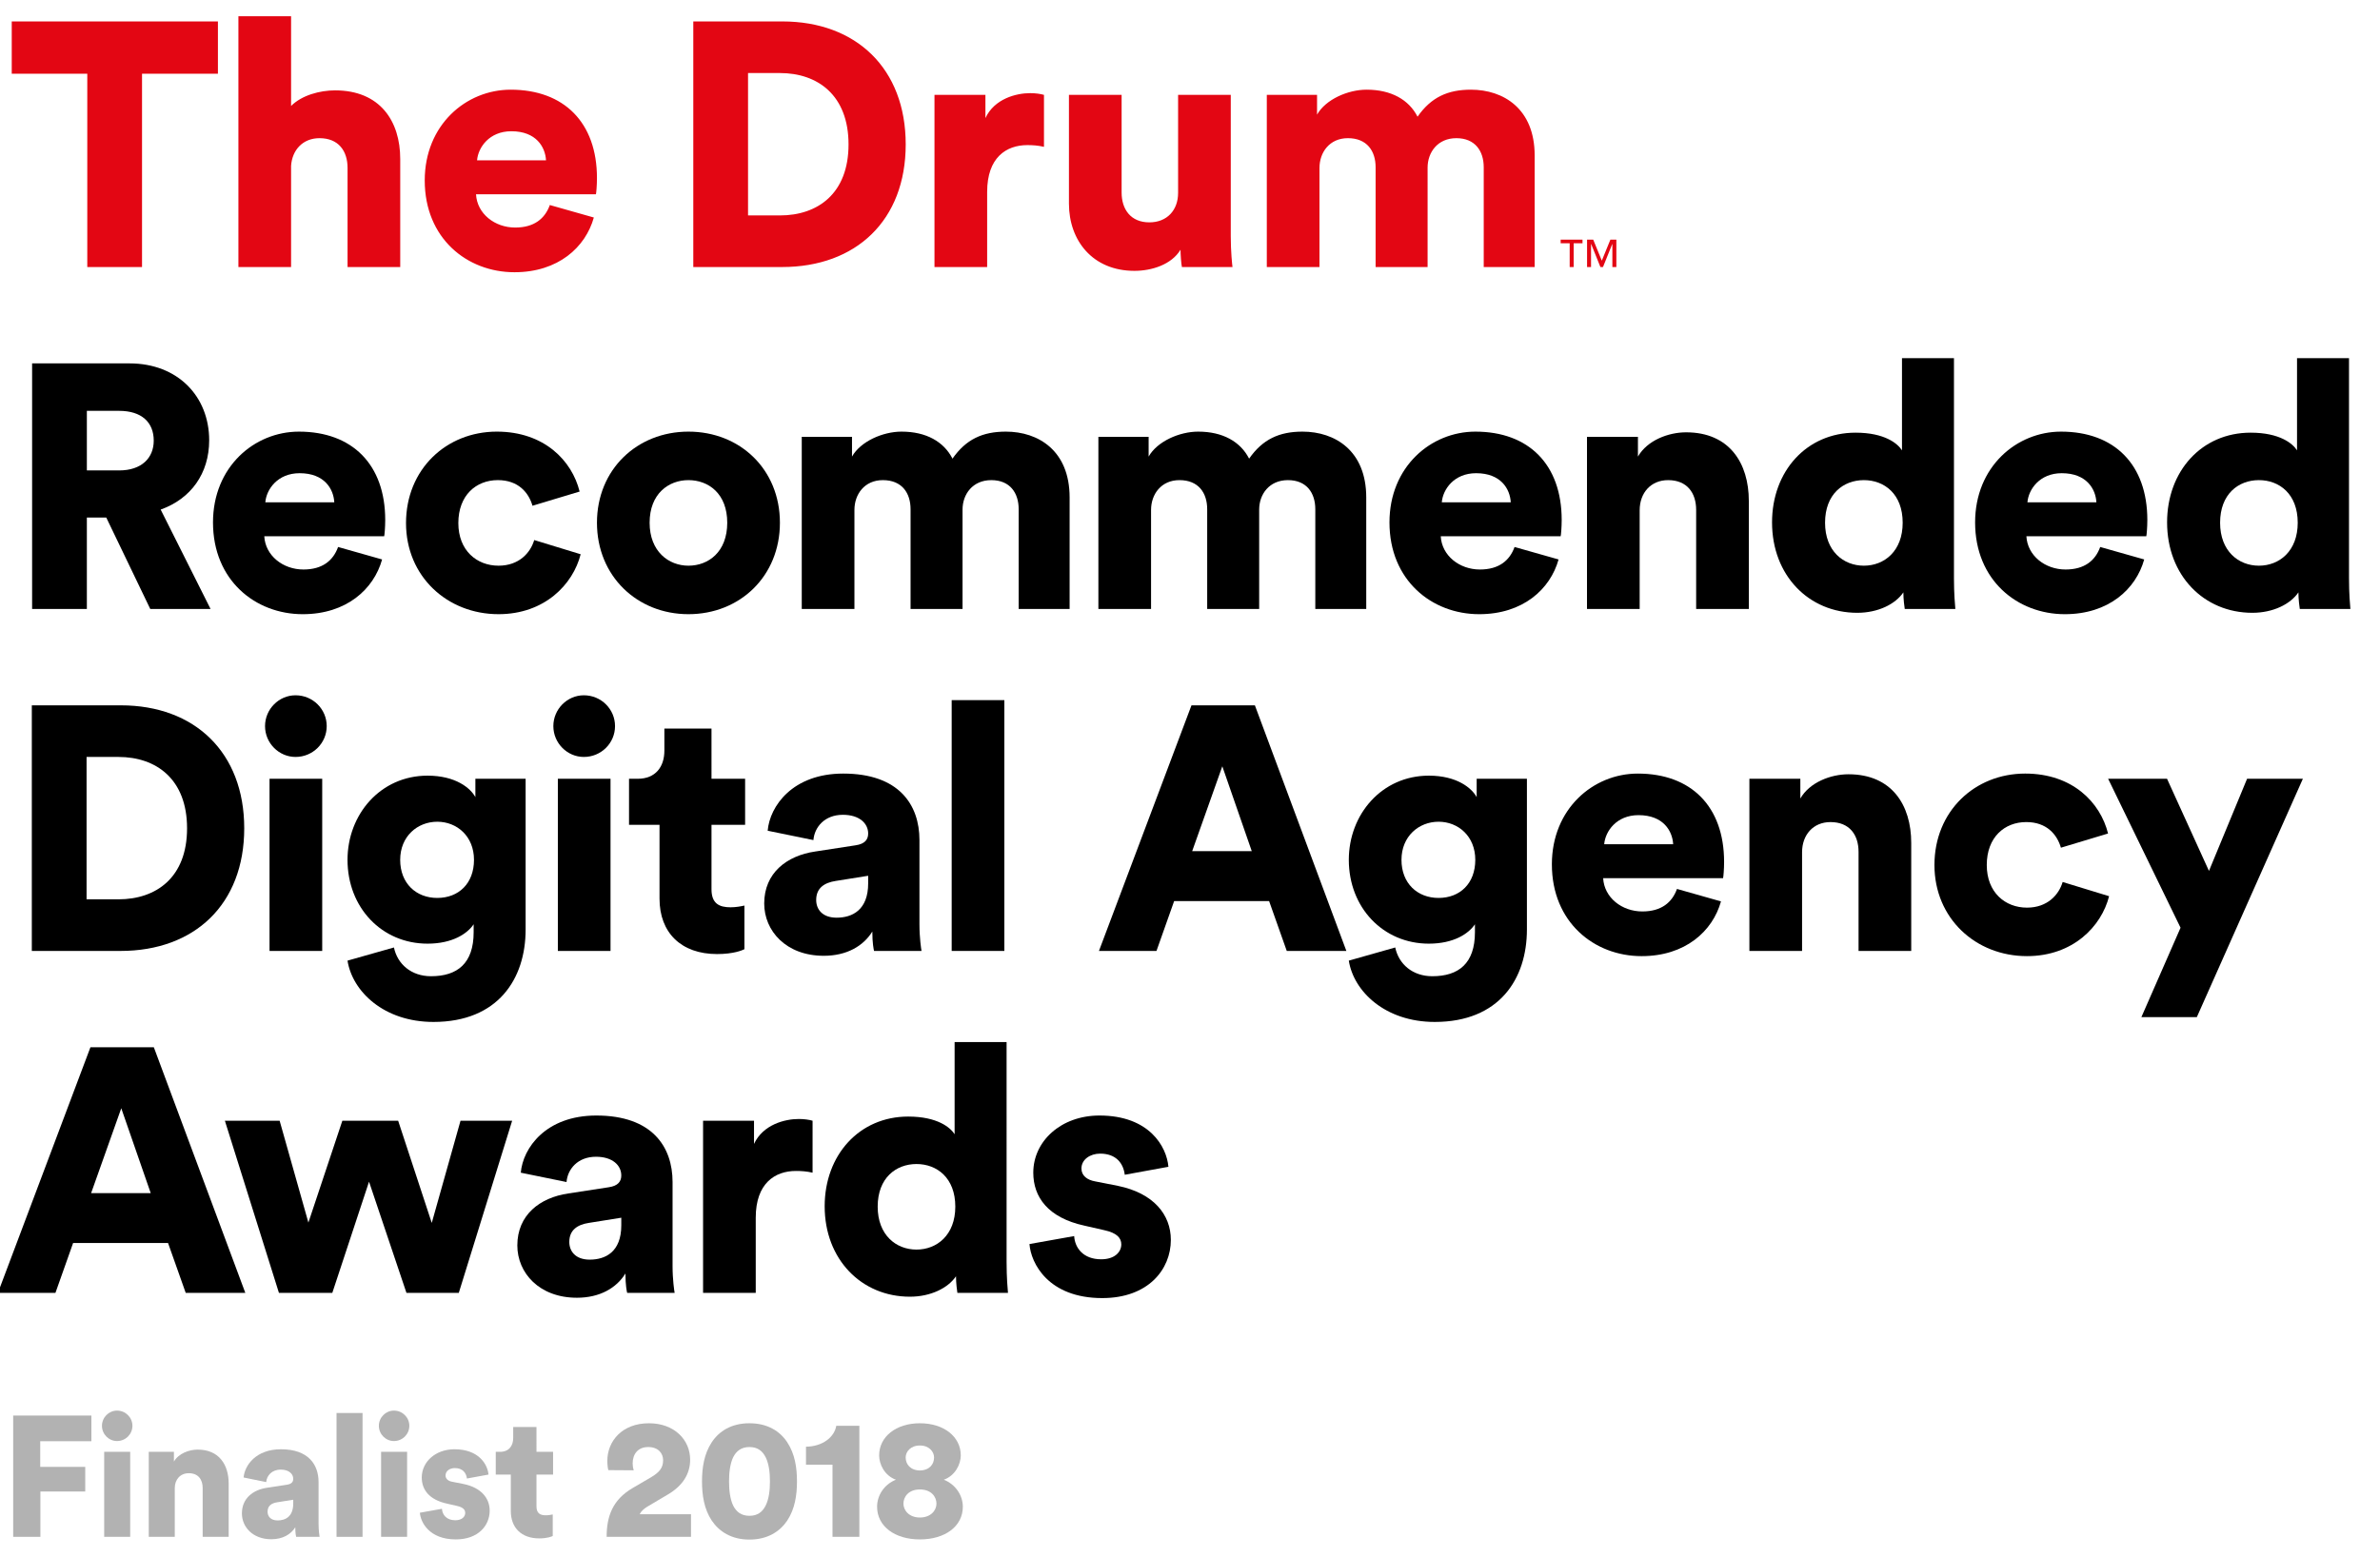
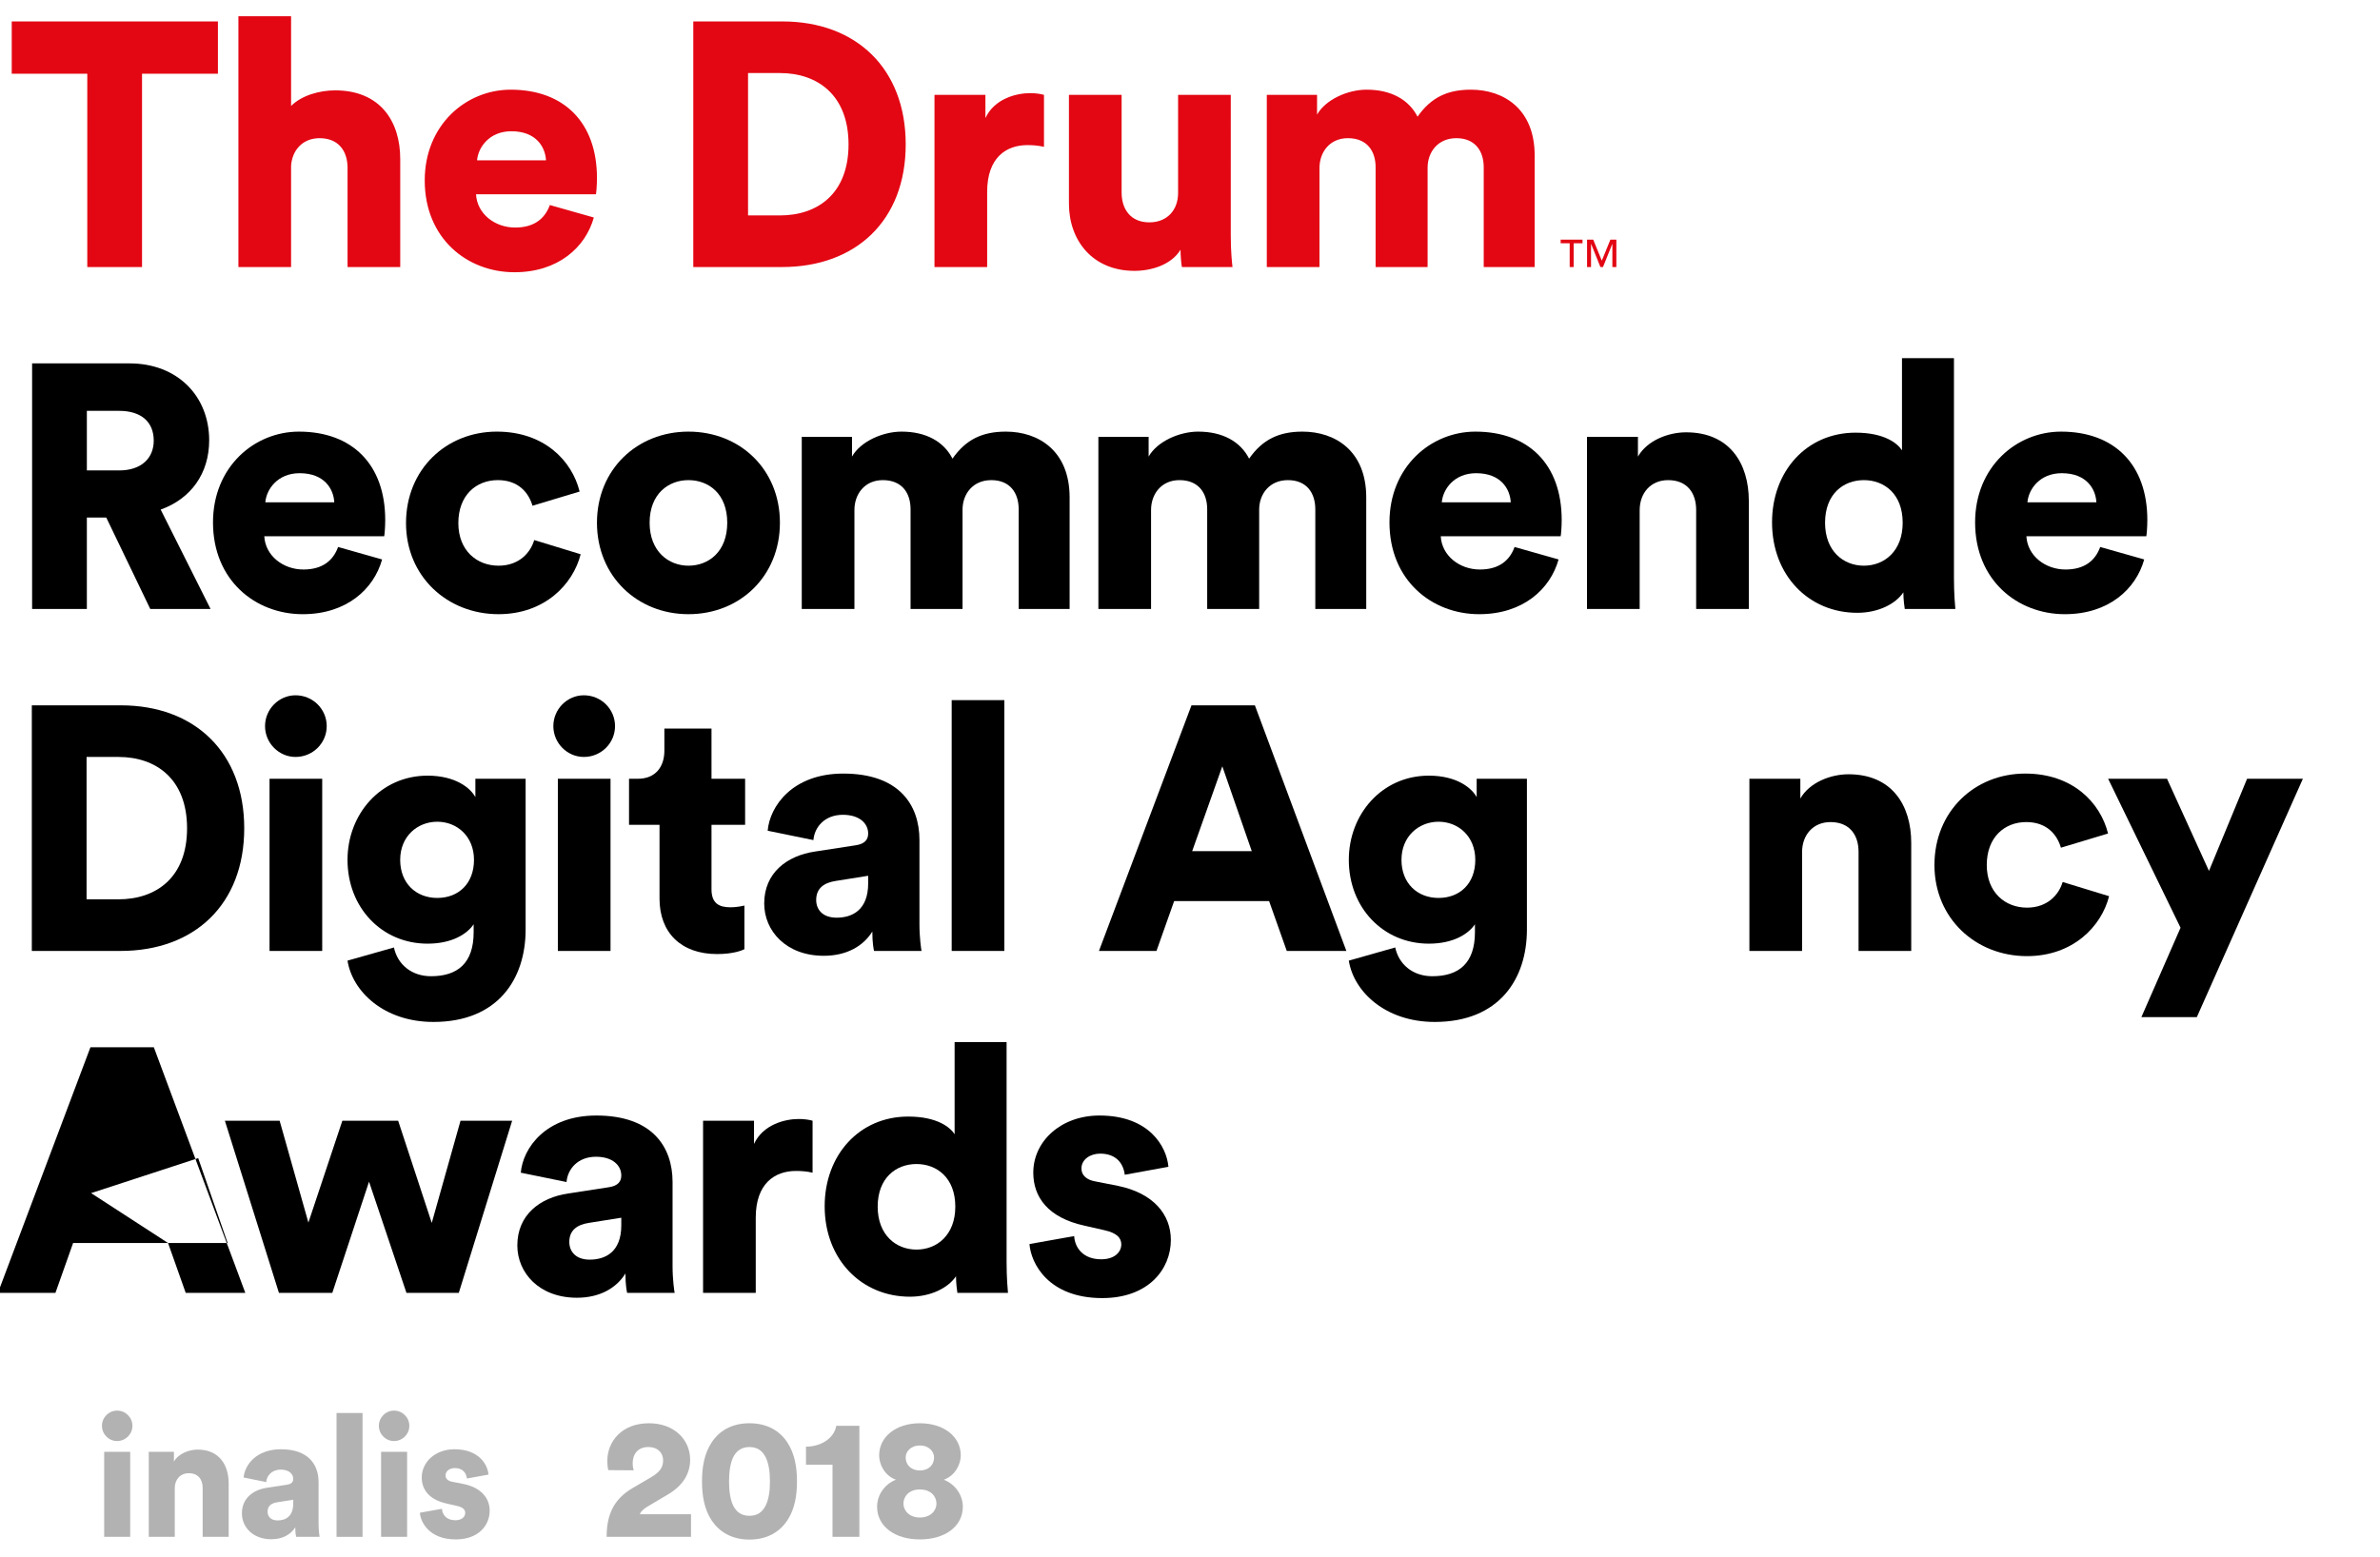
<svg xmlns="http://www.w3.org/2000/svg" version="1.1" x="0px" y="0px" viewBox="0 0 890.087 582.325" style="enable-background:new 0 0 890.087 582.325;" xml:space="preserve">
  <style type="text/css">
	.st0{fill:#B2B2B2;}
	.st1{fill:#E30613;}
	.st2{fill:none;}
	.st3{display:none;}
	.st4{display:inline;fill:none;stroke:#BFBFBF;stroke-width:0.699;stroke-miterlimit:10;}
	.st5{display:inline;fill:none;stroke:#BFBFBF;stroke-width:0.5;stroke-miterlimit:10;}
</style>
  <g id="Live_type">
    <g>
      <path d="M39.741,193.611h-7.257v34.212H12.008v-91.881h36.416c18.143,0,29.807,12.441,29.807,28.77    c0,12.441-6.869,21.901-18.143,25.918L78.749,227.823H56.2L39.741,193.611z M44.536,175.987    c8.424,0,12.959-4.666,12.959-11.145c0-6.869-4.536-11.145-12.959-11.145H32.484v22.29H44.536z" />
      <path d="M142.9,209.292c-3.11,11.145-13.348,20.476-29.677,20.476    c-17.754,0-33.564-12.7-33.564-34.342c0-20.735,15.421-33.953,32.139-33.953    c19.958,0,32.269,12.312,32.269,33.046c0,2.721-0.259,5.702-0.389,6.091H98.839    c0.389,7.257,6.998,12.441,14.644,12.441c7.127,0,11.145-3.37,12.959-8.424L142.9,209.292z     M125.017,187.909c-0.259-4.925-3.629-10.886-12.959-10.886c-8.294,0-12.441,6.091-12.83,10.886    H125.017z" />
      <path d="M171.413,195.684c0,10.238,6.868,15.94,15.033,15.94c7.646,0,11.922-4.795,13.348-9.59    l17.365,5.313c-2.851,11.274-13.478,22.419-30.713,22.419c-19.18,0-34.601-14.125-34.601-34.083    c0-20.087,15.033-34.212,33.953-34.212c17.754,0,28.122,10.886,30.973,22.419l-17.625,5.313    c-1.426-4.924-5.313-9.59-12.959-9.59C178.022,179.615,171.413,185.317,171.413,195.684z" />
      <path d="M291.678,195.555c0,19.957-14.903,34.212-34.212,34.212c-19.18,0-34.212-14.255-34.212-34.212    c0-19.958,15.033-34.083,34.212-34.083C276.774,161.472,291.678,175.597,291.678,195.555z     M271.979,195.555c0-10.886-6.998-15.94-14.514-15.94c-7.387,0-14.515,5.054-14.515,15.94    c0,10.756,7.128,16.069,14.515,16.069C264.981,211.624,271.979,206.441,271.979,195.555z" />
      <path d="M299.846,227.823v-64.408h18.791v7.387c3.24-5.702,11.534-9.331,18.532-9.331    c9.201,0,15.811,3.758,19.05,10.108c5.054-7.257,11.274-10.108,19.958-10.108    c12.182,0,23.845,7.127,23.845,24.623v41.729h-19.05v-37.323c0-6.091-3.24-10.886-10.238-10.886    s-10.756,5.313-10.756,11.015v37.193h-19.439v-37.323c0-6.091-3.24-10.886-10.368-10.886    c-6.868,0-10.626,5.313-10.626,11.145v37.063H299.846z" />
      <path d="M410.781,227.823v-64.408h18.791v7.387c3.24-5.702,11.534-9.331,18.532-9.331    c9.201,0,15.811,3.758,19.05,10.108c5.055-7.257,11.275-10.108,19.958-10.108    c12.182,0,23.845,7.127,23.845,24.623v41.729h-19.05v-37.323c0-6.091-3.24-10.886-10.238-10.886    s-10.756,5.313-10.756,11.015v37.193h-19.438v-37.323c0-6.091-3.24-10.886-10.368-10.886    c-6.868,0-10.626,5.313-10.626,11.145v37.063H410.781z" />
      <path d="M582.885,209.292c-3.11,11.145-13.349,20.476-29.677,20.476    c-17.754,0-33.564-12.7-33.564-34.342c0-20.735,15.422-33.953,32.139-33.953    c19.957,0,32.269,12.312,32.269,33.046c0,2.721-0.259,5.702-0.389,6.091h-44.839    c0.389,7.257,6.998,12.441,14.645,12.441c7.127,0,11.145-3.37,12.959-8.424L582.885,209.292z     M565.001,187.909c-0.26-4.925-3.629-10.886-12.959-10.886c-8.295,0-12.441,6.091-12.83,10.886    H565.001z" />
      <path d="M613.212,227.823H593.514v-64.408h19.05v7.387c3.5-6.091,11.404-9.071,18.014-9.071    c16.199,0,23.457,11.534,23.457,25.659v40.433h-19.699v-37.063c0-6.35-3.369-11.145-10.496-11.145    c-6.48,0-10.627,4.795-10.627,11.274V227.823z" />
      <path d="M730.755,216.29c0,5.832,0.389,10.108,0.519,11.534h-18.921    c-0.129-0.777-0.518-3.628-0.518-6.221c-2.98,4.406-9.461,7.646-17.236,7.646    c-18.143,0-31.879-13.996-31.879-33.824c0-19.18,12.959-33.564,31.231-33.564    c11.015,0,15.81,4.147,17.365,6.609v-34.472h19.438V216.29z M697.062,211.624    c7.646,0,14.514-5.443,14.514-16.069c0-10.756-6.868-15.94-14.514-15.94    c-7.646,0-14.515,5.184-14.515,15.94C682.547,206.181,689.415,211.624,697.062,211.624z" />
      <path d="M801.906,209.292c-3.111,11.145-13.349,20.476-29.678,20.476    c-17.754,0-33.564-12.7-33.564-34.342c0-20.735,15.422-33.953,32.139-33.953    c19.958,0,32.27,12.312,32.27,33.046c0,2.721-0.26,5.702-0.389,6.091H757.843    c0.389,7.257,6.998,12.441,14.645,12.441c7.127,0,11.145-3.37,12.959-8.424L801.906,209.292z     M784.021,187.909c-0.259-4.925-3.629-10.886-12.959-10.886c-8.294,0-12.441,6.091-12.83,10.886    H784.021z" />
-       <path d="M878.497,216.29c0,5.832,0.389,10.108,0.519,11.534h-18.921    c-0.129-0.777-0.518-3.628-0.518-6.221c-2.981,4.406-9.461,7.646-17.236,7.646    c-18.143,0-31.88-13.996-31.88-33.824c0-19.18,12.959-33.564,31.231-33.564    c11.016,0,15.811,4.147,17.365,6.609v-34.472h19.439V216.29z M844.803,211.624    c7.646,0,14.515-5.443,14.515-16.069c0-10.756-6.869-15.94-14.515-15.94    s-14.515,5.184-14.515,15.94C830.289,206.181,837.158,211.624,844.803,211.624z" />
    </g>
    <g>
      <path d="M11.9,355.746V263.865h33.306c27.604,0,46.135,17.625,46.135,46.005    s-18.531,45.876-46.265,45.876H11.9z M44.298,336.436c14.126,0,25.659-8.164,25.659-26.566    s-11.533-26.696-25.659-26.696H32.375v53.263H44.298z" />
      <path d="M110.525,260.106c6.479,0,11.663,5.184,11.663,11.534s-5.184,11.534-11.663,11.534    c-6.221,0-11.404-5.184-11.404-11.534S104.304,260.106,110.525,260.106z M100.805,355.746v-64.408h19.698    v64.408H100.805z" />
      <path d="M147.33,354.45c1.296,6.22,6.48,10.756,13.867,10.756c9.849,0,15.939-4.795,15.939-16.459    v-2.98c-2.332,3.499-7.905,7.257-17.235,7.257c-17.106,0-29.937-13.478-29.937-31.361    c0-16.977,12.312-31.491,29.937-31.491c10.497,0,16.069,4.666,17.884,8.035v-6.869h18.791v56.373    c0,18.532-10.368,34.601-34.472,34.601c-18.532,0-30.325-11.404-32.14-22.938L147.33,354.45z     M177.266,321.663c0-8.812-6.351-14.255-13.737-14.255s-13.866,5.443-13.866,14.255    c0,8.812,5.961,14.255,13.866,14.255C171.564,335.918,177.266,330.475,177.266,321.663z" />
      <path d="M218.35,260.106c6.479,0,11.663,5.184,11.663,11.534s-5.184,11.534-11.663,11.534    c-6.221,0-11.404-5.184-11.404-11.534S212.129,260.106,218.35,260.106z M208.63,355.746v-64.408h19.698    v64.408H208.63z" />
      <path d="M266.092,291.338h12.571v17.236h-12.571v24.104c0,5.313,2.852,6.739,7.128,6.739    c2.073,0,4.018-0.389,5.184-0.648v16.329c-0.777,0.389-4.018,1.814-10.237,1.814    c-13.349,0-21.513-7.905-21.513-20.735v-27.604h-11.404v-17.236h3.24    c6.738,0,9.979-4.536,9.979-10.497v-8.294h17.624V291.338z" />
      <path d="M304.855,318.552l15.162-2.333c3.499-0.519,4.665-2.203,4.665-4.406    c0-3.758-3.239-6.998-9.46-6.998c-6.868,0-10.627,4.666-11.016,9.46l-17.106-3.499    c0.778-9.201,9.331-21.383,28.252-21.383c20.864,0,28.51,11.664,28.51,24.882v31.491    c0,5.054,0.648,9.331,0.777,9.979h-17.754c-0.13-0.519-0.647-2.851-0.647-7.257    c-3.37,5.443-9.59,9.072-18.144,9.072c-14.125,0-22.29-9.331-22.29-19.569    C285.804,326.588,294.228,320.108,304.855,318.552z M324.682,330.475v-2.851l-12.182,1.944    c-4.146,0.648-7.257,2.592-7.257,7.127c0,3.37,2.203,6.609,7.646,6.609    C318.721,343.305,324.682,340.454,324.682,330.475z" />
      <path d="M355.916,355.746v-93.825h19.698v93.825H355.916z" />
      <path d="M474.625,337.085h-35.509l-6.609,18.661h-21.513l34.602-91.881h23.716l34.212,91.881h-22.29    L474.625,337.085z M445.855,318.423h22.29l-11.015-31.75L445.855,318.423z" />
      <path d="M521.8,354.45c1.296,6.22,6.48,10.756,13.867,10.756c9.849,0,15.939-4.795,15.939-16.459    v-2.98c-2.332,3.499-7.905,7.257-17.235,7.257c-17.106,0-29.936-13.478-29.936-31.361    c0-16.977,12.311-31.491,29.936-31.491c10.497,0,16.069,4.666,17.884,8.035v-6.869h18.791v56.373    c0,18.532-10.368,34.601-34.472,34.601c-18.532,0-30.325-11.404-32.14-22.938L521.8,354.45z     M551.737,321.663c0-8.812-6.351-14.255-13.737-14.255s-13.866,5.443-13.866,14.255    c0,8.812,5.961,14.255,13.866,14.255C546.035,335.918,551.737,330.475,551.737,321.663z" />
-       <path d="M643.622,337.214c-3.11,11.145-13.348,20.476-29.677,20.476    c-17.754,0-33.564-12.7-33.564-34.342c0-20.735,15.422-33.953,32.139-33.953    c19.958,0,32.269,12.312,32.269,33.046c0,2.721-0.259,5.702-0.389,6.091H599.56    c0.389,7.257,6.998,12.441,14.645,12.441c7.127,0,11.145-3.37,12.959-8.424L643.622,337.214z     M625.738,315.831c-0.259-4.925-3.629-10.886-12.959-10.886c-8.294,0-12.441,6.091-12.83,10.886    H625.738z" />
      <path d="M673.949,355.746h-19.698v-64.408h19.051v7.387c3.499-6.091,11.404-9.071,18.013-9.071    c16.199,0,23.457,11.534,23.457,25.659v40.433h-19.698v-37.063c0-6.35-3.369-11.145-10.497-11.145    c-6.479,0-10.627,4.795-10.627,11.274V355.746z" />
      <path d="M743.024,323.607c0,10.238,6.868,15.94,15.033,15.94c7.646,0,11.922-4.795,13.348-9.59    l17.365,5.313c-2.851,11.274-13.478,22.419-30.713,22.419c-19.18,0-34.602-14.125-34.602-34.083    c0-20.087,15.033-34.212,33.953-34.212c17.755,0,28.122,10.886,30.973,22.419l-17.624,5.313    c-1.426-4.924-5.313-9.59-12.96-9.59C749.633,307.537,743.024,313.24,743.024,323.607z" />
      <path d="M800.851,380.498l14.644-33.435l-27.085-55.725h22.031l15.681,34.472l14.255-34.472h20.865    l-39.656,89.16H800.851z" />
    </g>
    <g>
-       <path d="M62.848,465.008H27.339l-6.609,18.661h-21.513l34.602-91.881h23.716l34.212,91.881H69.457    L62.848,465.008z M34.078,446.346h22.29l-11.015-31.75L34.078,446.346z" />
+       <path d="M62.848,465.008H27.339l-6.609,18.661h-21.513l34.602-91.881h23.716l34.212,91.881H69.457    L62.848,465.008z h22.29l-11.015-31.75L34.078,446.346z" />
      <path d="M148.902,419.261l12.57,38.23l10.756-38.23h19.31l-19.957,64.408h-19.569l-13.996-41.599    l-13.736,41.599h-19.957l-20.217-64.408h20.476l10.756,38.101l12.7-38.101H148.902z" />
      <path d="M212.524,446.476l15.162-2.333c3.499-0.519,4.666-2.203,4.666-4.406    c0-3.758-3.24-6.998-9.461-6.998c-6.868,0-10.626,4.666-11.015,9.46l-17.106-3.499    c0.777-9.201,9.33-21.383,28.251-21.383c20.864,0,28.511,11.664,28.511,24.882v31.491    c0,5.054,0.647,9.331,0.777,9.979h-17.754c-0.13-0.519-0.648-2.851-0.648-7.257    c-3.369,5.443-9.59,9.072-18.143,9.072c-14.126,0-22.29-9.331-22.29-19.569    C193.474,454.511,201.897,448.031,212.524,446.476z M232.352,458.399v-2.851l-12.182,1.944    c-4.147,0.648-7.258,2.592-7.258,7.127c0,3.37,2.203,6.609,7.646,6.609    C226.39,471.228,232.352,468.377,232.352,458.399z" />
      <path d="M303.889,438.7c-2.203-0.519-4.276-0.648-6.221-0.648c-7.905,0-15.032,4.666-15.032,17.495    v28.122h-19.698v-64.408h19.05v8.683c3.369-7.257,11.534-9.331,16.718-9.331    c1.943,0,3.888,0.259,5.184,0.648V438.7z" />
      <path d="M376.451,472.135c0,5.832,0.389,10.108,0.519,11.534h-18.921    c-0.129-0.777-0.518-3.628-0.518-6.221c-2.981,4.406-9.461,7.646-17.236,7.646    c-18.143,0-31.88-13.996-31.88-33.824c0-19.18,12.959-33.564,31.231-33.564    c11.016,0,15.811,4.147,17.366,6.609v-34.472h19.438V472.135z M342.756,467.47    c7.646,0,14.515-5.443,14.515-16.069c0-10.756-6.868-15.94-14.515-15.94    c-7.646,0-14.514,5.184-14.514,15.94C328.243,462.027,335.111,467.47,342.756,467.47z" />
      <path d="M401.725,462.416c0.259,4.406,3.369,8.683,10.108,8.683c5.054,0,7.516-2.722,7.516-5.573    c0-2.333-1.555-4.276-6.35-5.313l-7.387-1.685c-13.737-2.98-19.18-10.756-19.18-19.828    c0-11.793,10.367-21.383,24.752-21.383c18.661,0,25.141,11.664,25.789,19.18l-16.329,2.98    c-0.518-4.276-3.239-7.905-9.201-7.905c-3.758,0-6.998,2.203-6.998,5.572    c0,2.722,2.203,4.277,5.055,4.795l8.553,1.685c13.349,2.722,19.828,10.756,19.828,20.217    c0,11.015-8.424,21.771-25.659,21.771c-20.217,0-26.696-13.089-27.215-20.216L401.725,462.416z" />
    </g>
    <g>
-       <path class="st0" d="M4.935,574.933V529.56h29.246v9.599H15.046v9.599h16.831v9.215h-16.767v16.959H4.935z    " />
      <path class="st0" d="M43.763,527.704c3.2,0,5.76,2.56,5.76,5.695s-2.56,5.696-5.76,5.696    c-3.072,0-5.632-2.56-5.632-5.696S40.691,527.704,43.763,527.704z M38.963,574.933V543.127h9.728    v31.806H38.963z" />
      <path class="st0" d="M65.362,574.933h-9.728V543.127h9.407v3.647c1.728-3.007,5.632-4.479,8.896-4.479    c8,0,11.583,5.696,11.583,12.671v19.967h-9.727v-18.303c0-3.136-1.664-5.503-5.184-5.503    c-3.2,0-5.248,2.368-5.248,5.567V574.933z" />
      <path class="st0" d="M99.876,556.566l7.487-1.152c1.728-0.256,2.304-1.088,2.304-2.176    c0-1.856-1.6-3.456-4.672-3.456c-3.392,0-5.248,2.304-5.439,4.672l-8.447-1.728    c0.384-4.543,4.607-10.559,13.951-10.559c10.303,0,14.079,5.76,14.079,12.287v15.551    c0,2.496,0.32,4.608,0.384,4.928h-8.768c-0.064-0.256-0.32-1.408-0.32-3.584    c-1.664,2.688-4.736,4.48-8.959,4.48c-6.976,0-11.007-4.608-11.007-9.664    C90.469,560.534,94.628,557.334,99.876,556.566z M109.667,562.454v-1.408l-6.016,0.96    c-2.048,0.32-3.583,1.28-3.583,3.52c0,1.664,1.088,3.264,3.775,3.264    C106.724,568.789,109.667,567.382,109.667,562.454z" />
      <path class="st0" d="M125.86,574.933v-46.333h9.728v46.333H125.86z" />
      <path class="st0" d="M147.325,527.704c3.2,0,5.759,2.56,5.759,5.695s-2.56,5.696-5.759,5.696    c-3.072,0-5.632-2.56-5.632-5.696S144.253,527.704,147.325,527.704z M142.525,574.933V543.127h9.728    v31.806H142.525z" />
      <path class="st0" d="M165.283,564.438c0.128,2.176,1.664,4.288,4.992,4.288    c2.496,0,3.711-1.344,3.711-2.752c0-1.152-0.768-2.112-3.136-2.624l-3.647-0.832    c-6.784-1.472-9.472-5.312-9.472-9.791c0-5.823,5.12-10.559,12.223-10.559    c9.215,0,12.415,5.76,12.735,9.471l-8.063,1.472c-0.256-2.112-1.6-3.904-4.544-3.904    c-1.855,0-3.456,1.088-3.456,2.752c0,1.344,1.088,2.112,2.496,2.368l4.224,0.832    c6.591,1.344,9.791,5.312,9.791,9.983c0,5.44-4.16,10.751-12.671,10.751    c-9.983,0-13.183-6.463-13.439-9.983L165.283,564.438z" />
-       <path class="st0" d="M200.635,543.127h6.208v8.511h-6.208v11.903c0,2.624,1.408,3.328,3.52,3.328    c1.024,0,1.984-0.192,2.56-0.32v8.063c-0.384,0.192-1.983,0.896-5.055,0.896    c-6.592,0-10.624-3.904-10.624-10.239v-13.631h-5.631v-8.511h1.6c3.328,0,4.928-2.24,4.928-5.184    v-4.096h8.704V543.127z" />
      <path class="st0" d="M227.515,549.975c-0.192-0.512-0.384-2.176-0.384-3.456    c0-7.423,5.568-14.079,15.551-14.079c9.536,0,15.423,6.208,15.423,13.631    c0,5.375-2.879,9.791-8.191,12.927l-7.871,4.672c-1.216,0.768-2.24,1.6-2.816,2.816h19.199v8.447    h-31.55c0-7.615,2.176-13.887,9.791-18.303l6.784-3.968c3.264-1.92,4.544-3.647,4.544-6.399    c0-2.624-1.856-4.928-5.568-4.928c-3.904,0-5.824,2.688-5.824,6.144    c0,0.832,0.128,1.728,0.384,2.56L227.515,549.975z" />
      <path class="st0" d="M266.189,539.543c2.752-4.16,7.359-7.104,14.079-7.104    c6.783,0,11.391,2.944,14.143,7.104c2.88,4.352,3.648,9.536,3.648,14.655    s-0.768,10.303-3.648,14.655c-2.751,4.096-7.359,7.104-14.143,7.104    c-6.72,0-11.327-3.008-14.079-7.104c-2.88-4.352-3.648-9.535-3.648-14.655    S263.31,543.895,266.189,539.543z M274.189,563.222c1.152,2.304,3.008,3.839,6.08,3.839    c3.136,0,4.927-1.536,6.08-3.839c1.216-2.432,1.6-5.696,1.6-9.023    c0-3.328-0.384-6.592-1.6-9.023c-1.152-2.304-2.944-3.84-6.08-3.84    c-3.072,0-4.928,1.536-6.08,3.84c-1.152,2.432-1.536,5.695-1.536,9.023    C272.653,557.526,273.037,560.79,274.189,563.222z" />
      <path class="st0" d="M311.347,574.933V547.927h-9.919v-6.72c6.208-0.064,10.623-3.583,11.327-7.808h8.64    v41.533H311.347z" />
      <path class="st0" d="M328.019,563.67c0-4.288,2.688-8.383,7.04-10.111    c-4.288-1.536-6.271-5.824-6.271-9.087c0-6.976,6.271-12.031,15.231-12.031    c9.023,0,15.295,5.056,15.295,12.031c0,3.264-2.048,7.552-6.335,9.087    c4.352,1.728,7.104,5.824,7.104,10.111c0,7.295-6.592,12.223-16.063,12.223    C334.61,575.893,328.019,570.965,328.019,563.67z M350.225,562.518c0-2.56-1.92-5.312-6.208-5.312    c-4.224,0-6.144,2.751-6.144,5.312c0,2.496,2.112,5.184,6.144,5.184    C348.113,567.701,350.225,565.013,350.225,562.518z M349.329,545.239c0-2.176-1.856-4.479-5.312-4.479    s-5.312,2.304-5.312,4.479c0,2.496,1.728,4.8,5.312,4.864    C347.665,550.039,349.329,547.735,349.329,545.239z" />
    </g>
  </g>
  <g id="Drum_wordmark">
    <path class="st1" d="M4.391,8.018h77.108v19.568H53.118v72.313H32.642V27.586H4.391V8.018z M125.318,33.807   c-5.702,0-12.441,1.814-16.459,5.832V6.074h-19.698v93.825h19.698V62.058   c0.389-5.961,4.406-10.367,10.627-10.367c7.128,0,10.497,4.795,10.497,11.145v37.064h19.698V59.466   C149.681,45.341,142.165,33.807,125.318,33.807z M223.253,66.594c0,2.721-0.259,5.702-0.389,6.091   h-44.839c0.389,7.257,6.998,12.441,14.645,12.441c7.127,0,11.145-3.37,12.959-8.424l16.458,4.666   c-3.11,11.145-13.348,20.476-29.677,20.476c-17.754,0-33.565-12.7-33.565-34.342   c0-20.735,15.422-33.953,32.139-33.953C210.942,33.548,223.253,45.859,223.253,66.594z M204.203,59.985   c-0.259-4.925-3.629-10.886-12.959-10.886c-8.294,0-12.441,6.091-12.83,10.886H204.203z    M338.723,54.023c0,28.381-18.531,45.876-46.265,45.876h-33.176V8.018h33.306   C320.192,8.018,338.723,25.642,338.723,54.023z M317.34,54.023c0-18.402-11.533-26.696-25.659-26.696   h-11.923v53.263h11.923C305.807,80.59,317.34,72.426,317.34,54.023z M368.534,44.174v-8.683h-19.051   v64.408h19.698V71.778c0-12.83,7.128-17.495,15.033-17.495c1.943,0,4.018,0.129,6.221,0.648v-19.439   c-1.296-0.389-3.24-0.648-5.185-0.648C380.068,34.844,371.904,36.917,368.534,44.174z M460.289,35.492   h-19.698V72.166c0,6.48-4.147,11.016-10.756,11.016c-6.998,0-10.367-4.925-10.367-11.145V35.492   h-19.698V76.184c0,13.737,8.813,25.141,24.493,25.141c6.48,0,13.866-2.333,17.235-7.905   c0,1.685,0.26,5.313,0.519,6.479h18.921c-0.13-1.037-0.648-5.702-0.648-11.534V35.492z    M550.099,33.548c-8.683,0-14.902,2.851-19.957,10.108c-3.239-6.35-9.849-10.108-19.05-10.108   c-6.998,0-15.292,3.628-18.532,9.331v-7.387h-18.791v64.408h19.698V62.836   c0-5.832,3.759-11.145,10.627-11.145c7.128,0,10.367,4.795,10.367,10.886v37.323h19.439V62.706   c0-5.702,3.758-11.015,10.756-11.015c6.998,0,10.238,4.795,10.238,10.886v37.323h19.05V58.17   C573.945,40.675,562.282,33.548,550.099,33.548z" />
    <path class="st1" d="M583.663,89.659v1.341h3.376v8.896h1.493v-8.896h3.306v-1.341H583.663z M602.258,89.659   l-3.205,7.852l-3.205-7.852h-2.31v10.237h1.49V91.299h0.049l3.455,8.597h0.969l3.453-8.597h0.051   v8.597h1.49V89.659H602.258z" />
    <rect x="573.945" y="89.659" class="st2" width="9.718" height="10.24" />
  </g>
  <g id="Guides" class="st3">
    <line class="st4" x1="4.392" y1="-33.54" x2="4.392" y2="556.004" />
    <line class="st4" x1="32.643" y1="-33.54" x2="32.643" y2="556.004" />
    <line class="st4" x1="259.282" y1="-33.54" x2="259.282" y2="556.004" />
    <line class="st4" x1="349.483" y1="-33.54" x2="349.483" y2="556.004" />
    <line class="st5" x1="-273.49" y1="99.899" x2="951.08" y2="99.899" />
    <line class="st5" x1="-273.49" y1="227.823" x2="951.08" y2="227.823" />
    <polyline class="st5" points="668.636,99.9 -91.051,99.9 -91.051,135.943 668.636,135.943  " />
    <polyline class="st5" points="668.636,227.823 -91.051,227.823 -91.051,263.866 668.636,263.866  " />
    <line class="st5" x1="-273.49" y1="483.669" x2="951.08" y2="483.669" />
    <polyline class="st5" points="668.636,483.669 -91.051,483.669 -91.051,529.005 668.636,529.005  " />
    <line class="st5" x1="-273.49" y1="355.746" x2="951.08" y2="355.746" />
    <polyline class="st5" points="668.636,355.746 -91.051,355.746 -91.051,391.789 668.636,391.789  " />
  </g>
</svg>